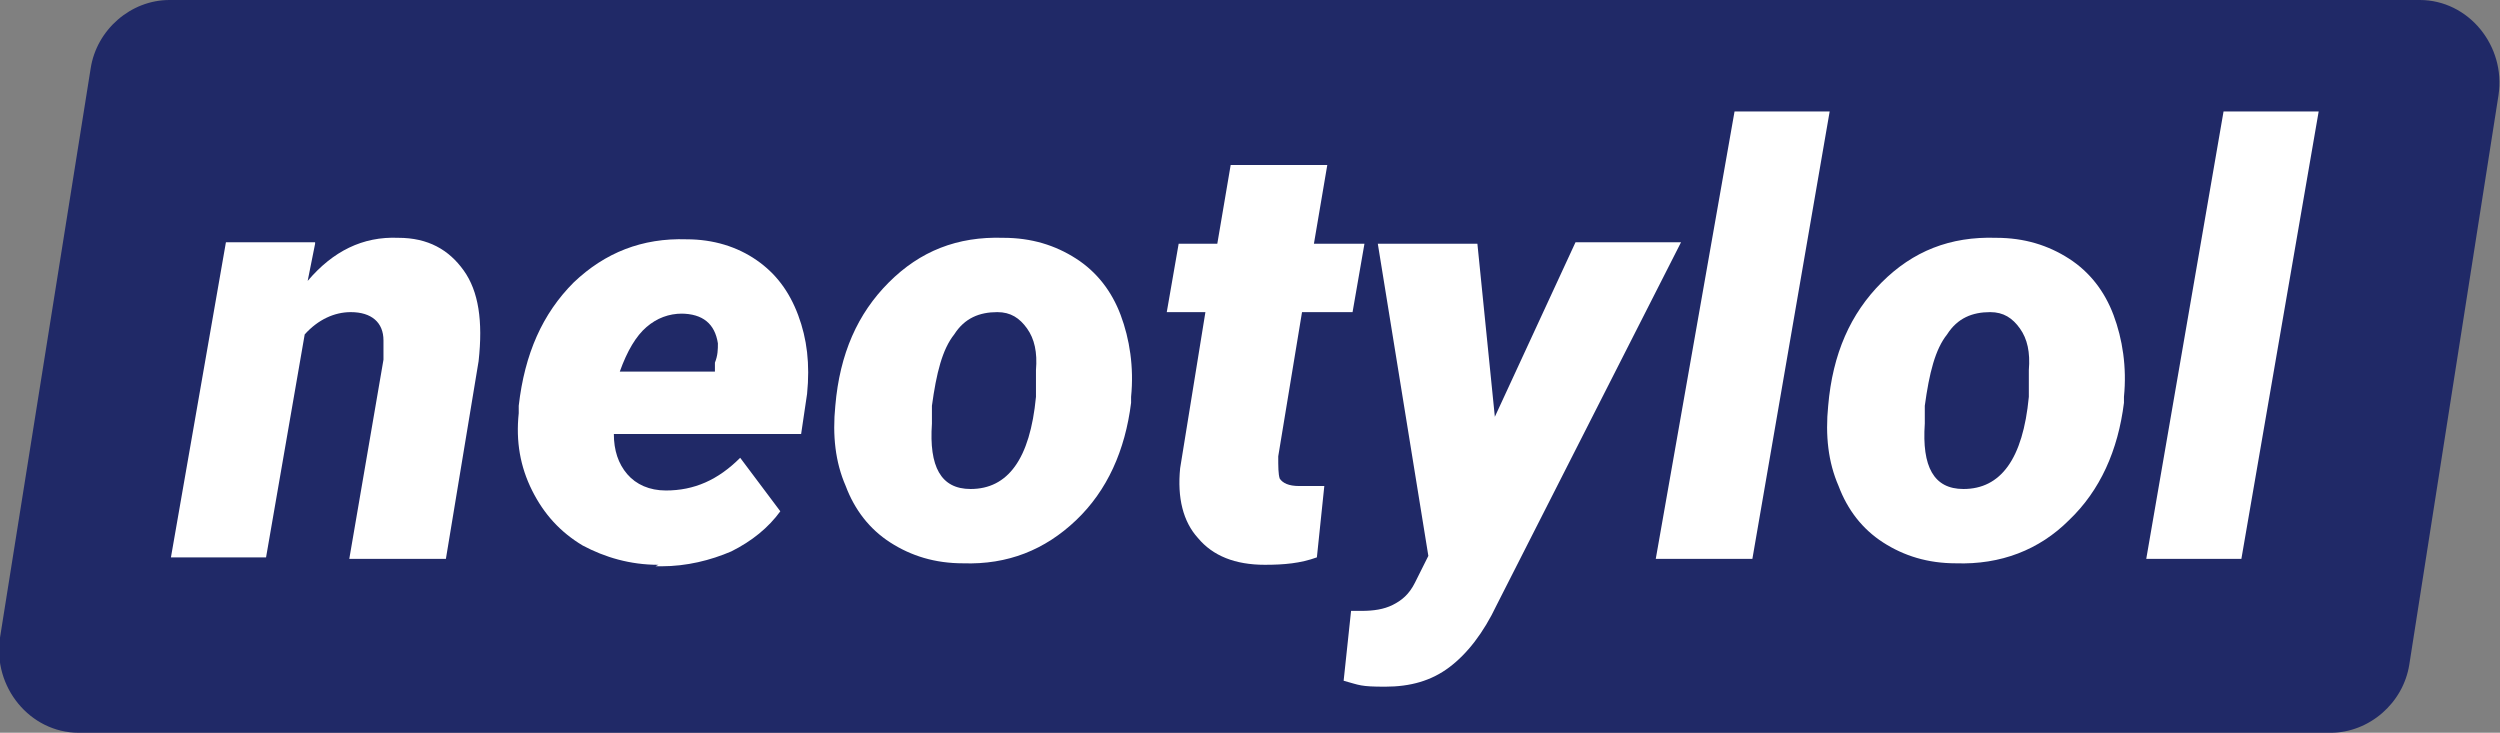
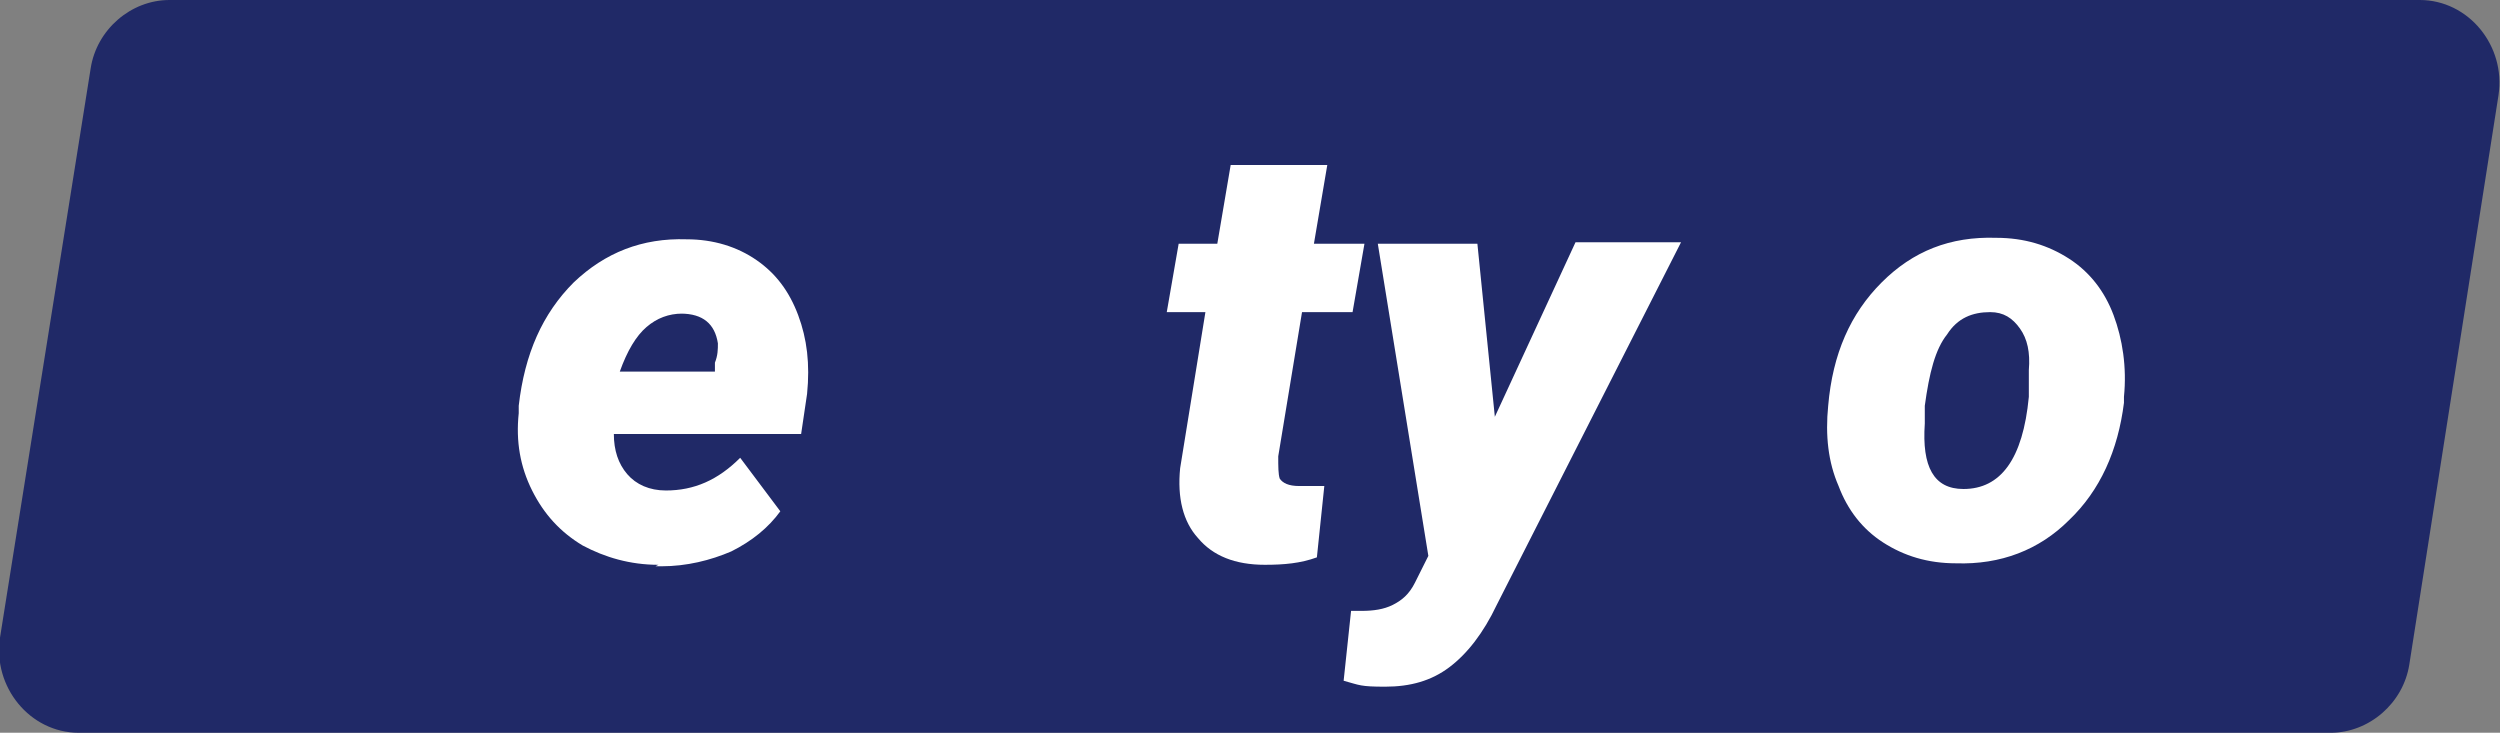
<svg xmlns="http://www.w3.org/2000/svg" id="uuid-366abdd5-122e-401d-b3fb-d77eaa1e02b4" viewBox="0 0 168.2 49.3">
  <rect x="0" y="0" width="168.2" height="49.3" fill="#808080" stroke="none" />
  <g>
    <path d="M162.9,0H11.4c-2.6,0-4.9,2-5.3,4.6L0,42.9c-.5,3.3,2,6.4,5.3,6.4H156.8c2.6,0,4.9-2,5.3-4.6l6-38.3c.5-3.3-2-6.4-5.3-6.4" style="fill:#202967;" />
-     <path d="M21.2,16.4l-.5,2.5c1.7-2,3.7-3,6.1-2.9,2,0,3.4,.8,4.4,2.2,1,1.4,1.3,3.4,1,6.1l-2.2,13.3h-6.5l2.3-13.4c0-.5,0-.9,0-1.3,0-1.2-.8-1.9-2.2-1.9-1.1,0-2.2,.5-3.1,1.5l-2.6,15h-6.4l3.7-21.2h6Z" style="fill:#fff;" />
    <path d="M44.3,38c-1.9,0-3.6-.5-5.1-1.3-1.5-.9-2.6-2.1-3.4-3.7-.8-1.6-1.1-3.3-.9-5.2v-.5c.4-3.5,1.6-6.2,3.7-8.3,2.1-2,4.6-3,7.6-2.9,1.8,0,3.4,.5,4.7,1.4,1.3,.9,2.2,2.1,2.8,3.7,.6,1.6,.8,3.3,.6,5.3l-.4,2.7h-12.6c0,1.1,.3,2,.9,2.7,.6,.7,1.5,1.1,2.6,1.1,1.9,0,3.5-.7,5-2.2l2.7,3.6c-.8,1.1-1.9,2-3.3,2.7-1.4,.6-3,1-4.7,1h-.4Zm1.6-16.9c-.9,0-1.7,.3-2.4,.9-.7,.6-1.3,1.6-1.8,3h6.4v-.6c.2-.5,.2-.9,.2-1.3-.2-1.3-1-2-2.5-2" style="fill:#fff;" />
-     <path d="M67.5,16c1.9,0,3.5,.5,4.9,1.4,1.4,.9,2.4,2.2,3,3.8,.6,1.6,.9,3.5,.7,5.5v.4c-.4,3.2-1.6,5.9-3.7,7.9-2.1,2-4.6,3-7.6,2.9-1.9,0-3.5-.5-4.9-1.4-1.4-.9-2.4-2.2-3-3.8-.7-1.6-.9-3.4-.7-5.4,.3-3.5,1.5-6.2,3.6-8.3,2.1-2.1,4.6-3.1,7.7-3m-4.8,11.3v1.2c-.2,2.9,.6,4.4,2.6,4.4,2.5,0,4-2,4.4-6.2v-1.8c.1-1.2-.1-2.1-.6-2.8-.5-.7-1.1-1.1-2-1.1-1.2,0-2.2,.4-2.9,1.5-.8,1-1.2,2.6-1.5,4.8" style="fill:#fff;" />
    <path d="M89.3,11.1l-.9,5.3h3.4l-.8,4.6h-3.4l-1.6,9.7c0,.7,0,1.2,.1,1.5,.2,.3,.6,.5,1.3,.5,.3,0,.8,0,1.7,0l-.5,4.8c-1.1,.4-2.2,.5-3.5,.5-2,0-3.5-.6-4.5-1.8-1-1.1-1.4-2.7-1.2-4.7l1.7-10.5h-2.6l.8-4.6h2.6l.9-5.3h6.4Z" style="fill:#fff;" />
    <path d="M100.5,28.2l5.5-11.9h7.1l-12.4,24.4c-.9,1.9-2,3.3-3.2,4.2-1.2,.9-2.6,1.3-4.3,1.3s-1.7-.1-2.8-.4l.5-4.7h.7c.8,0,1.5-.1,2.1-.4,.6-.3,1.1-.7,1.5-1.5l.9-1.8-3.4-21h6.7l1.2,11.9Z" style="fill:#fff;" />
  </g>
-   <polygon points="117.9 37.6 111.4 37.6 116.7 7.5 123.1 7.5 117.9 37.6" style="fill:#fff;" />
  <path d="M134.3,16c1.9,0,3.5,.5,4.9,1.4,1.4,.9,2.4,2.2,3,3.8,.6,1.6,.9,3.5,.7,5.5v.4c-.4,3.2-1.6,5.9-3.7,7.9-2,2-4.6,3-7.6,2.9-1.9,0-3.5-.5-4.9-1.4-1.4-.9-2.4-2.2-3-3.8-.7-1.6-.9-3.4-.7-5.4,.3-3.5,1.5-6.2,3.6-8.3,2.1-2.1,4.6-3.1,7.7-3m-4.8,11.3v1.2c-.2,2.9,.6,4.4,2.6,4.4,2.5,0,4-2,4.4-6.2v-1.8c.1-1.2-.1-2.1-.6-2.8-.5-.7-1.1-1.1-2-1.1-1.2,0-2.2,.4-2.9,1.5-.8,1-1.2,2.6-1.5,4.8" style="fill:#fff;" />
-   <polygon points="150.8 37.6 144.4 37.6 149.6 7.5 156 7.5 150.8 37.6" style="fill:#fff;" />
</svg>